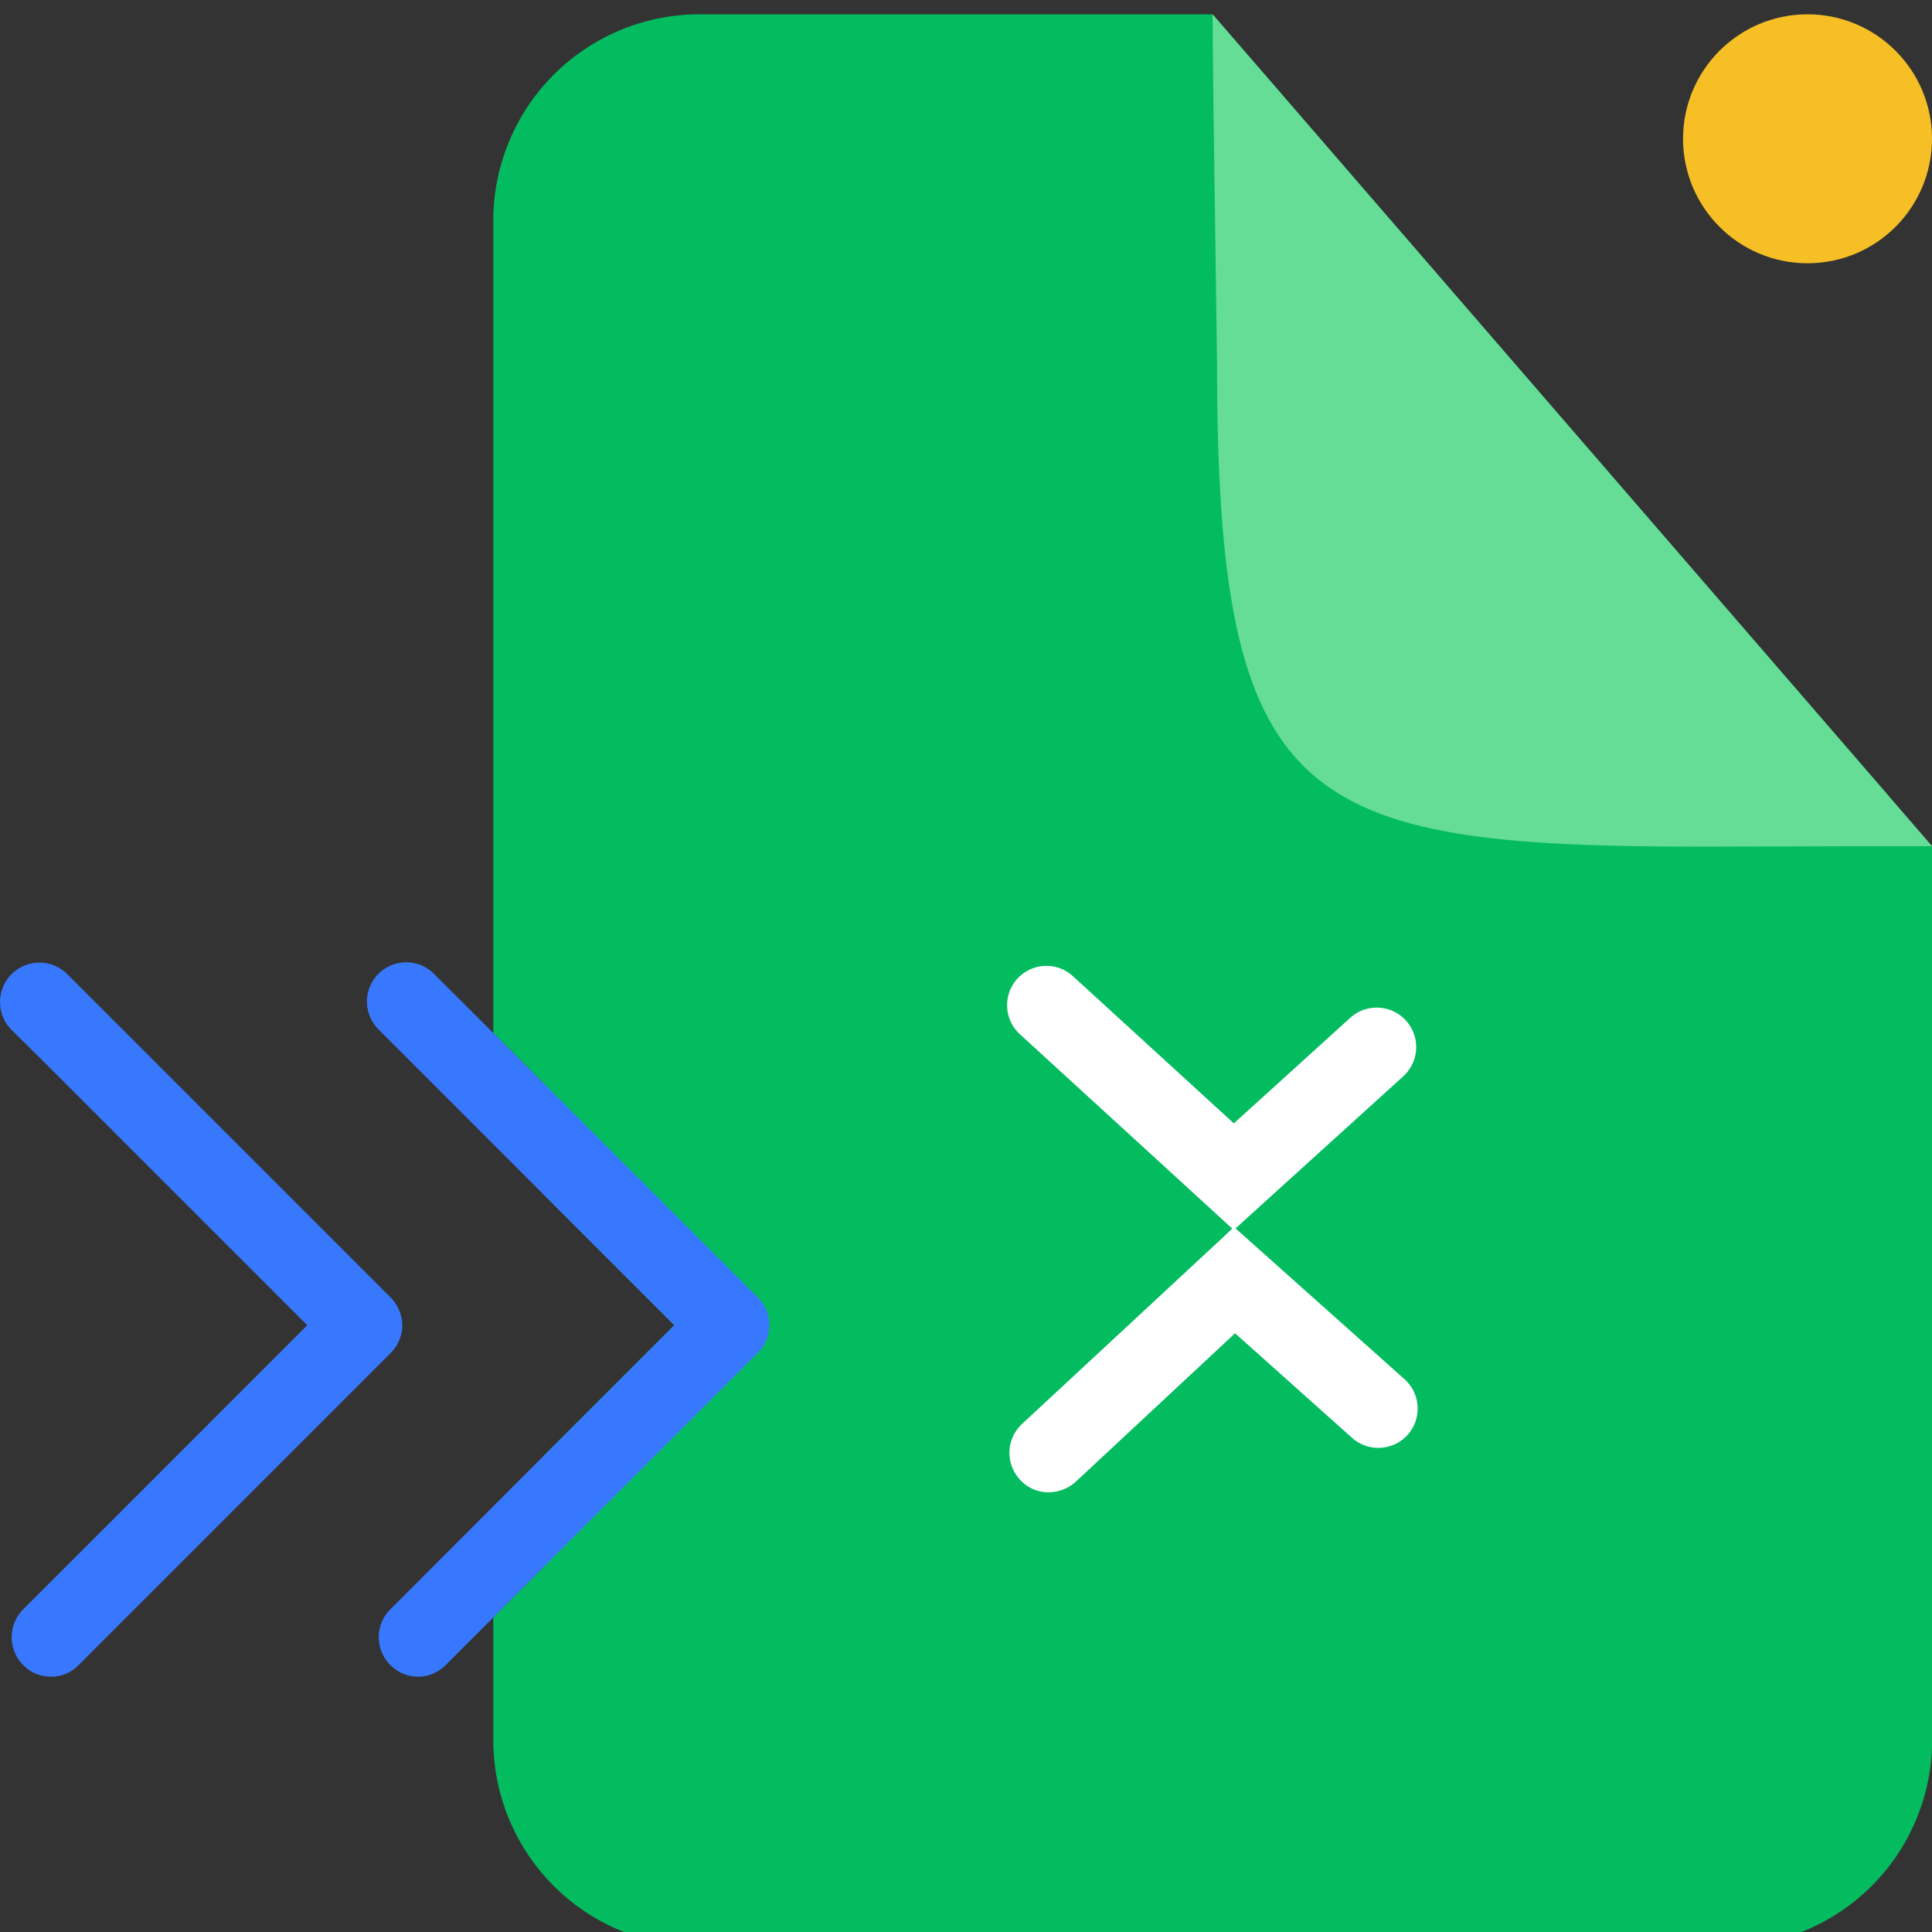
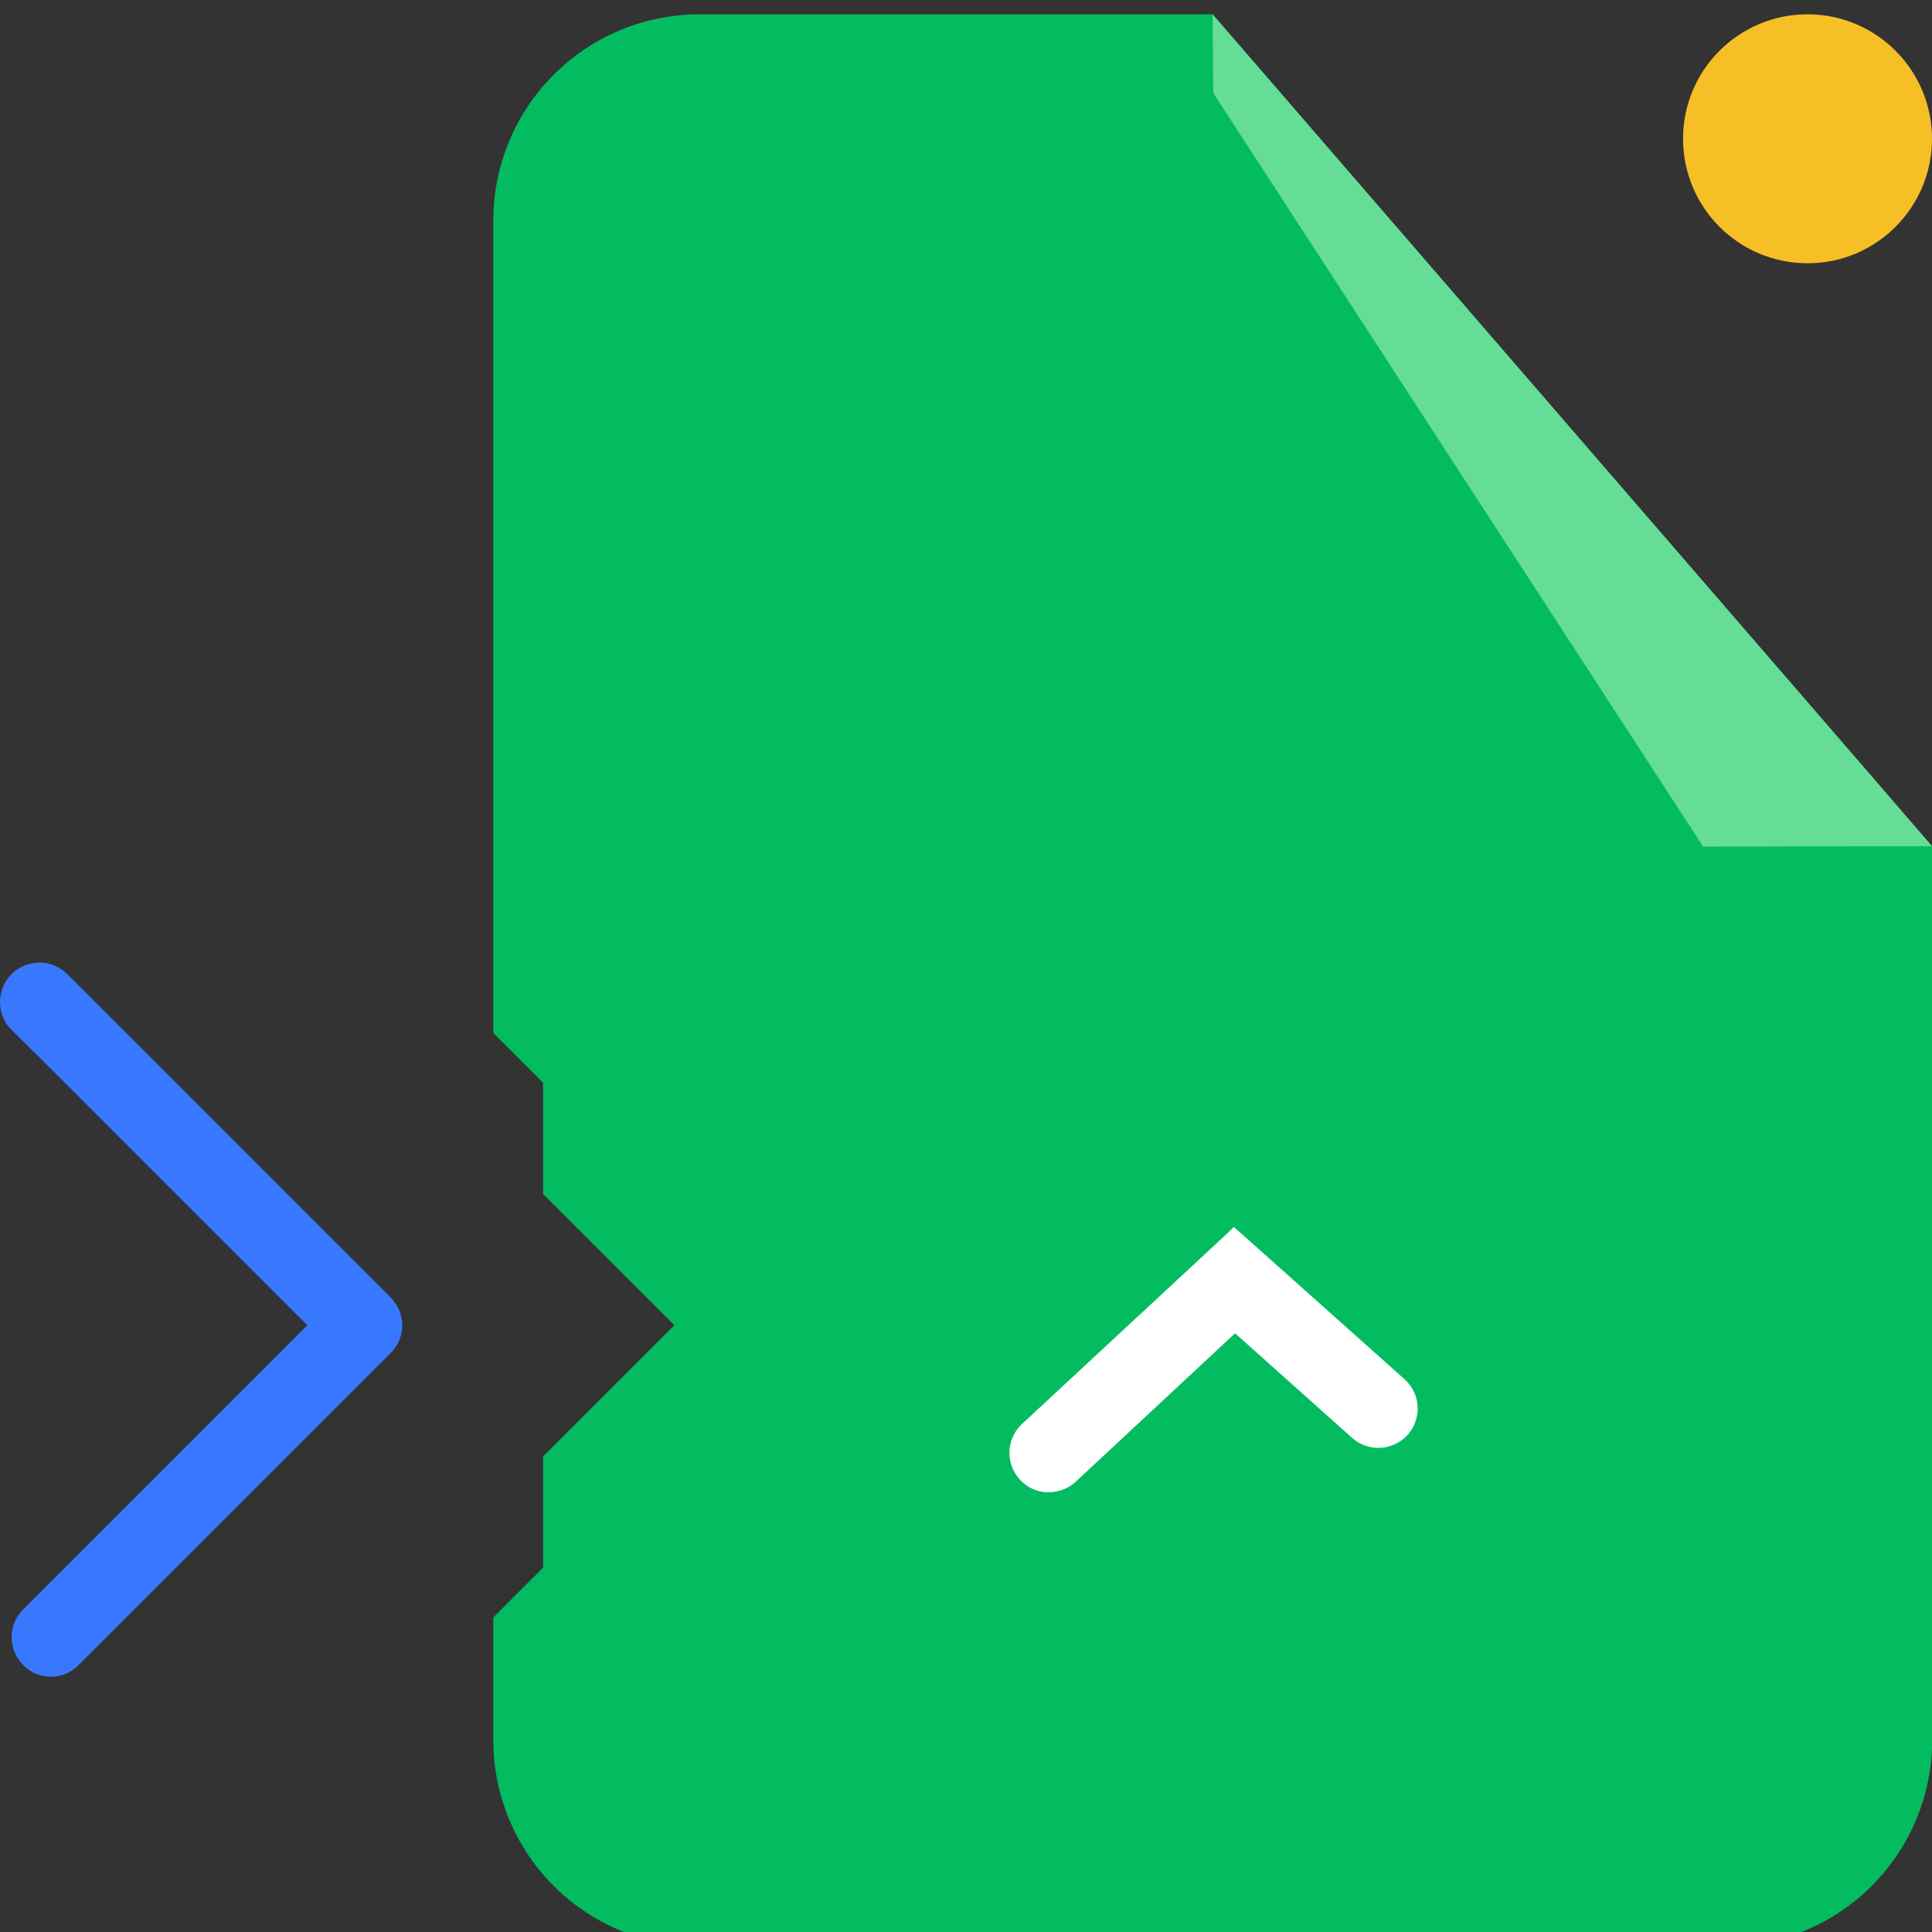
<svg xmlns="http://www.w3.org/2000/svg" id="Layer_1" data-name="Layer 1" viewBox="0 0 135 135">
  <rect x="0" y="0" width="135" height="135" fill="#333333" stroke="none" />
  <defs>
    <style>.cls-1{fill:#f6bf26;}.cls-2{fill:#04bc60;}.cls-3{fill:#66dd97;}.cls-4{fill:#fff;}.cls-5{fill:#3878ff;}</style>
  </defs>
  <title>export_gcal_icons</title>
  <circle class="cls-1" cx="126.302" cy="9.698" r="8.698" />
  <path class="cls-2" d="M89.49,6.5l42.46,49.09.781,1.466A4.58,4.58,0,0,0,135.01,59.13h0v62.5A14.412,14.412,0,0,1,120.64,136H48.84A14.412,14.412,0,0,1,34.47,121.63V113.02l3.48-3.48v-7.77l9.17-9.17-9.17-9.17v-7.77l-3.48-3.48V15.37A14.412,14.412,0,0,1,48.84,1H84.73L89.5,6.5Z" />
-   <path class="cls-3" d="M135.009,59.13h-5.51l-10.49.03c-28.29,0-33.97-2.84-33.97-33.97L84.779,6.5V6.48l-.05-5.48,4.76,5.5,42.46,49.09Z" />
+   <path class="cls-3" d="M135.009,59.13h-5.51l-10.49.03L84.779,6.5V6.48l-.05-5.48,4.76,5.5,42.46,49.09Z" />
  <path class="cls-4" d="M98.366,100.252a2.755,2.755,0,0,1-3.881.225l-8.184-7.313-11.138,10.378a2.836,2.836,0,0,1-1.884.732,2.668,2.668,0,0,1-1.997-.872,2.752,2.752,0,0,1,.112-3.882L85.569,86.359l.647-.619.675.591,11.25,10.041A2.753,2.753,0,0,1,98.366,100.252Z" />
-   <path class="cls-4" d="M98.057,75.205,86.891,85.33l-.675.619-.647-.591L71.282,72.281a2.747,2.747,0,1,1,3.712-4.05L86.216,78.496l8.128-7.369a2.757,2.757,0,0,1,3.713,4.077Z" />
-   <path class="cls-5" d="M53.759,92.6a2.658,2.658,0,0,1-.81,1.94l-21.8,21.8a2.705,2.705,0,0,1-3.88,0,2.746,2.746,0,0,1,0-3.88l10.68-10.69,9.17-9.17L34.469,79.95l-5.99-5.99-2-2a2.744,2.744,0,1,1,3.88-3.88l4.11,4.1,18.48,18.48A2.726,2.726,0,0,1,53.759,92.6Z" />
  <path class="cls-5" d="M28.111,92.603a2.768,2.768,0,0,1-.815,1.94L5.499,116.34a2.637,2.637,0,0,1-1.941.816A2.637,2.637,0,0,1,1.617,116.34a2.75,2.75,0,0,1,0-3.881l1.885-1.884L21.473,92.603,2.826,73.956.802,71.959A2.754,2.754,0,0,1,4.711,68.078L27.295,90.662A2.823,2.823,0,0,1,28.111,92.603Z" />
</svg>